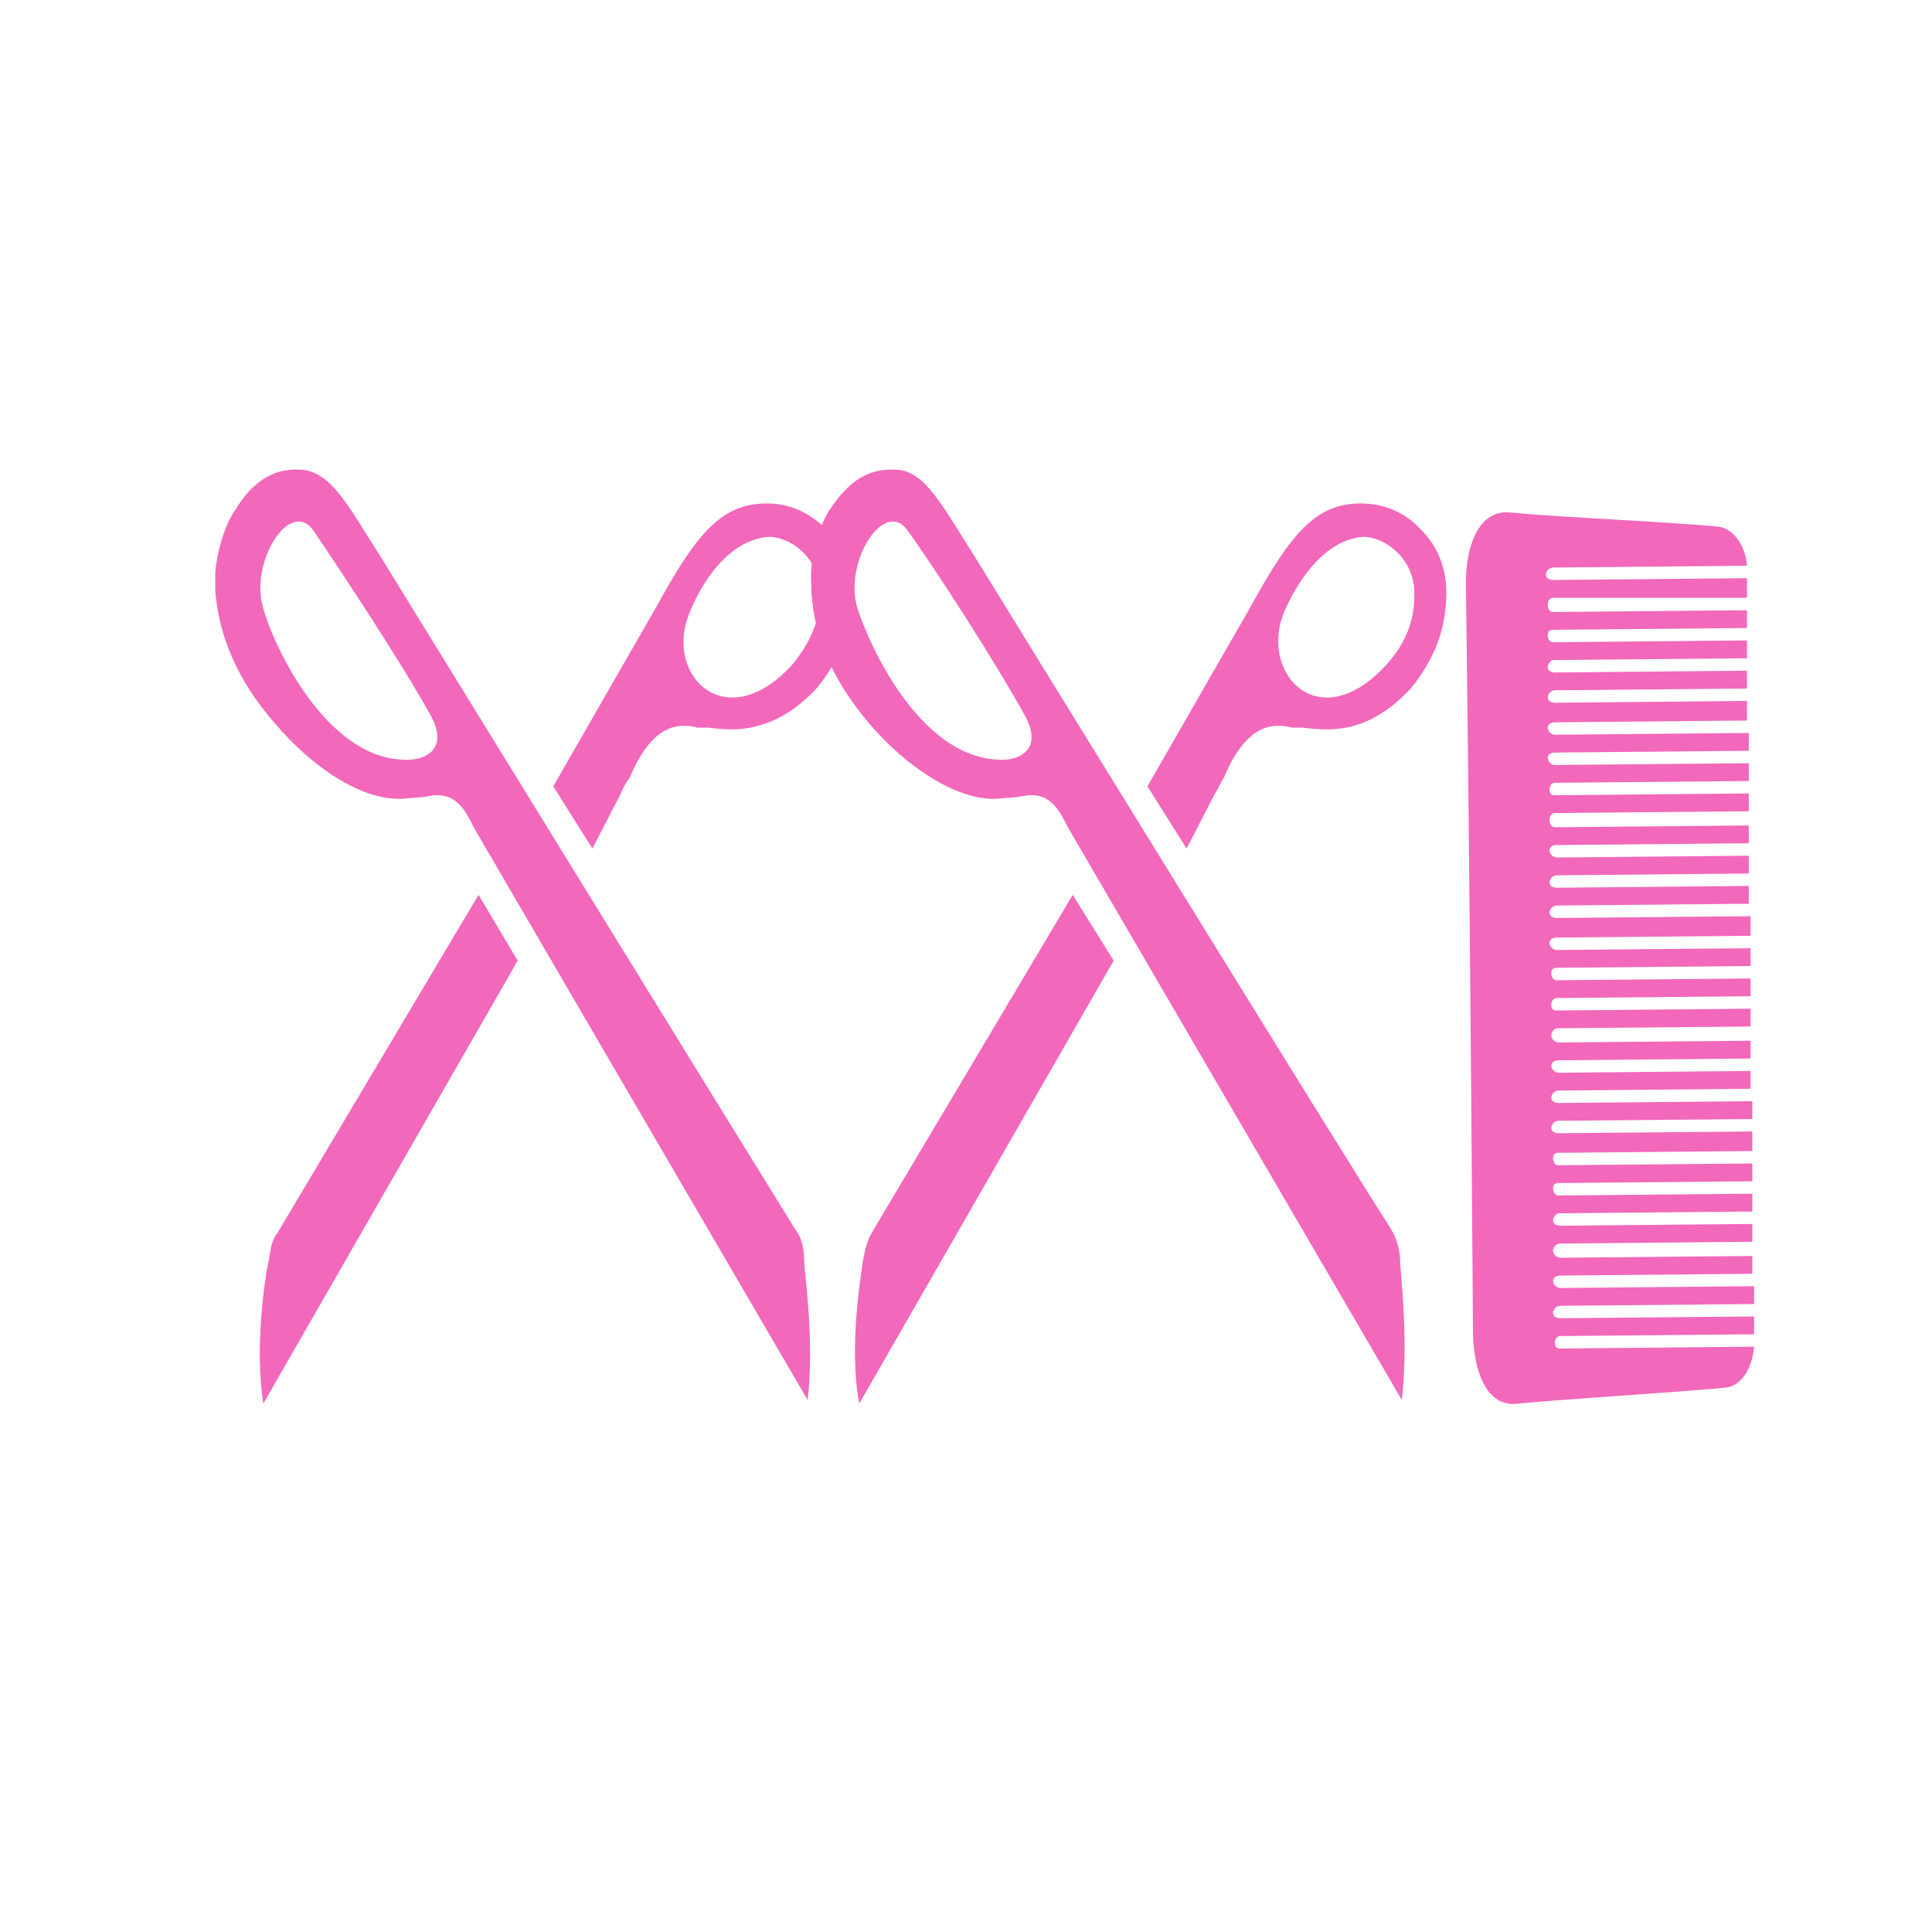
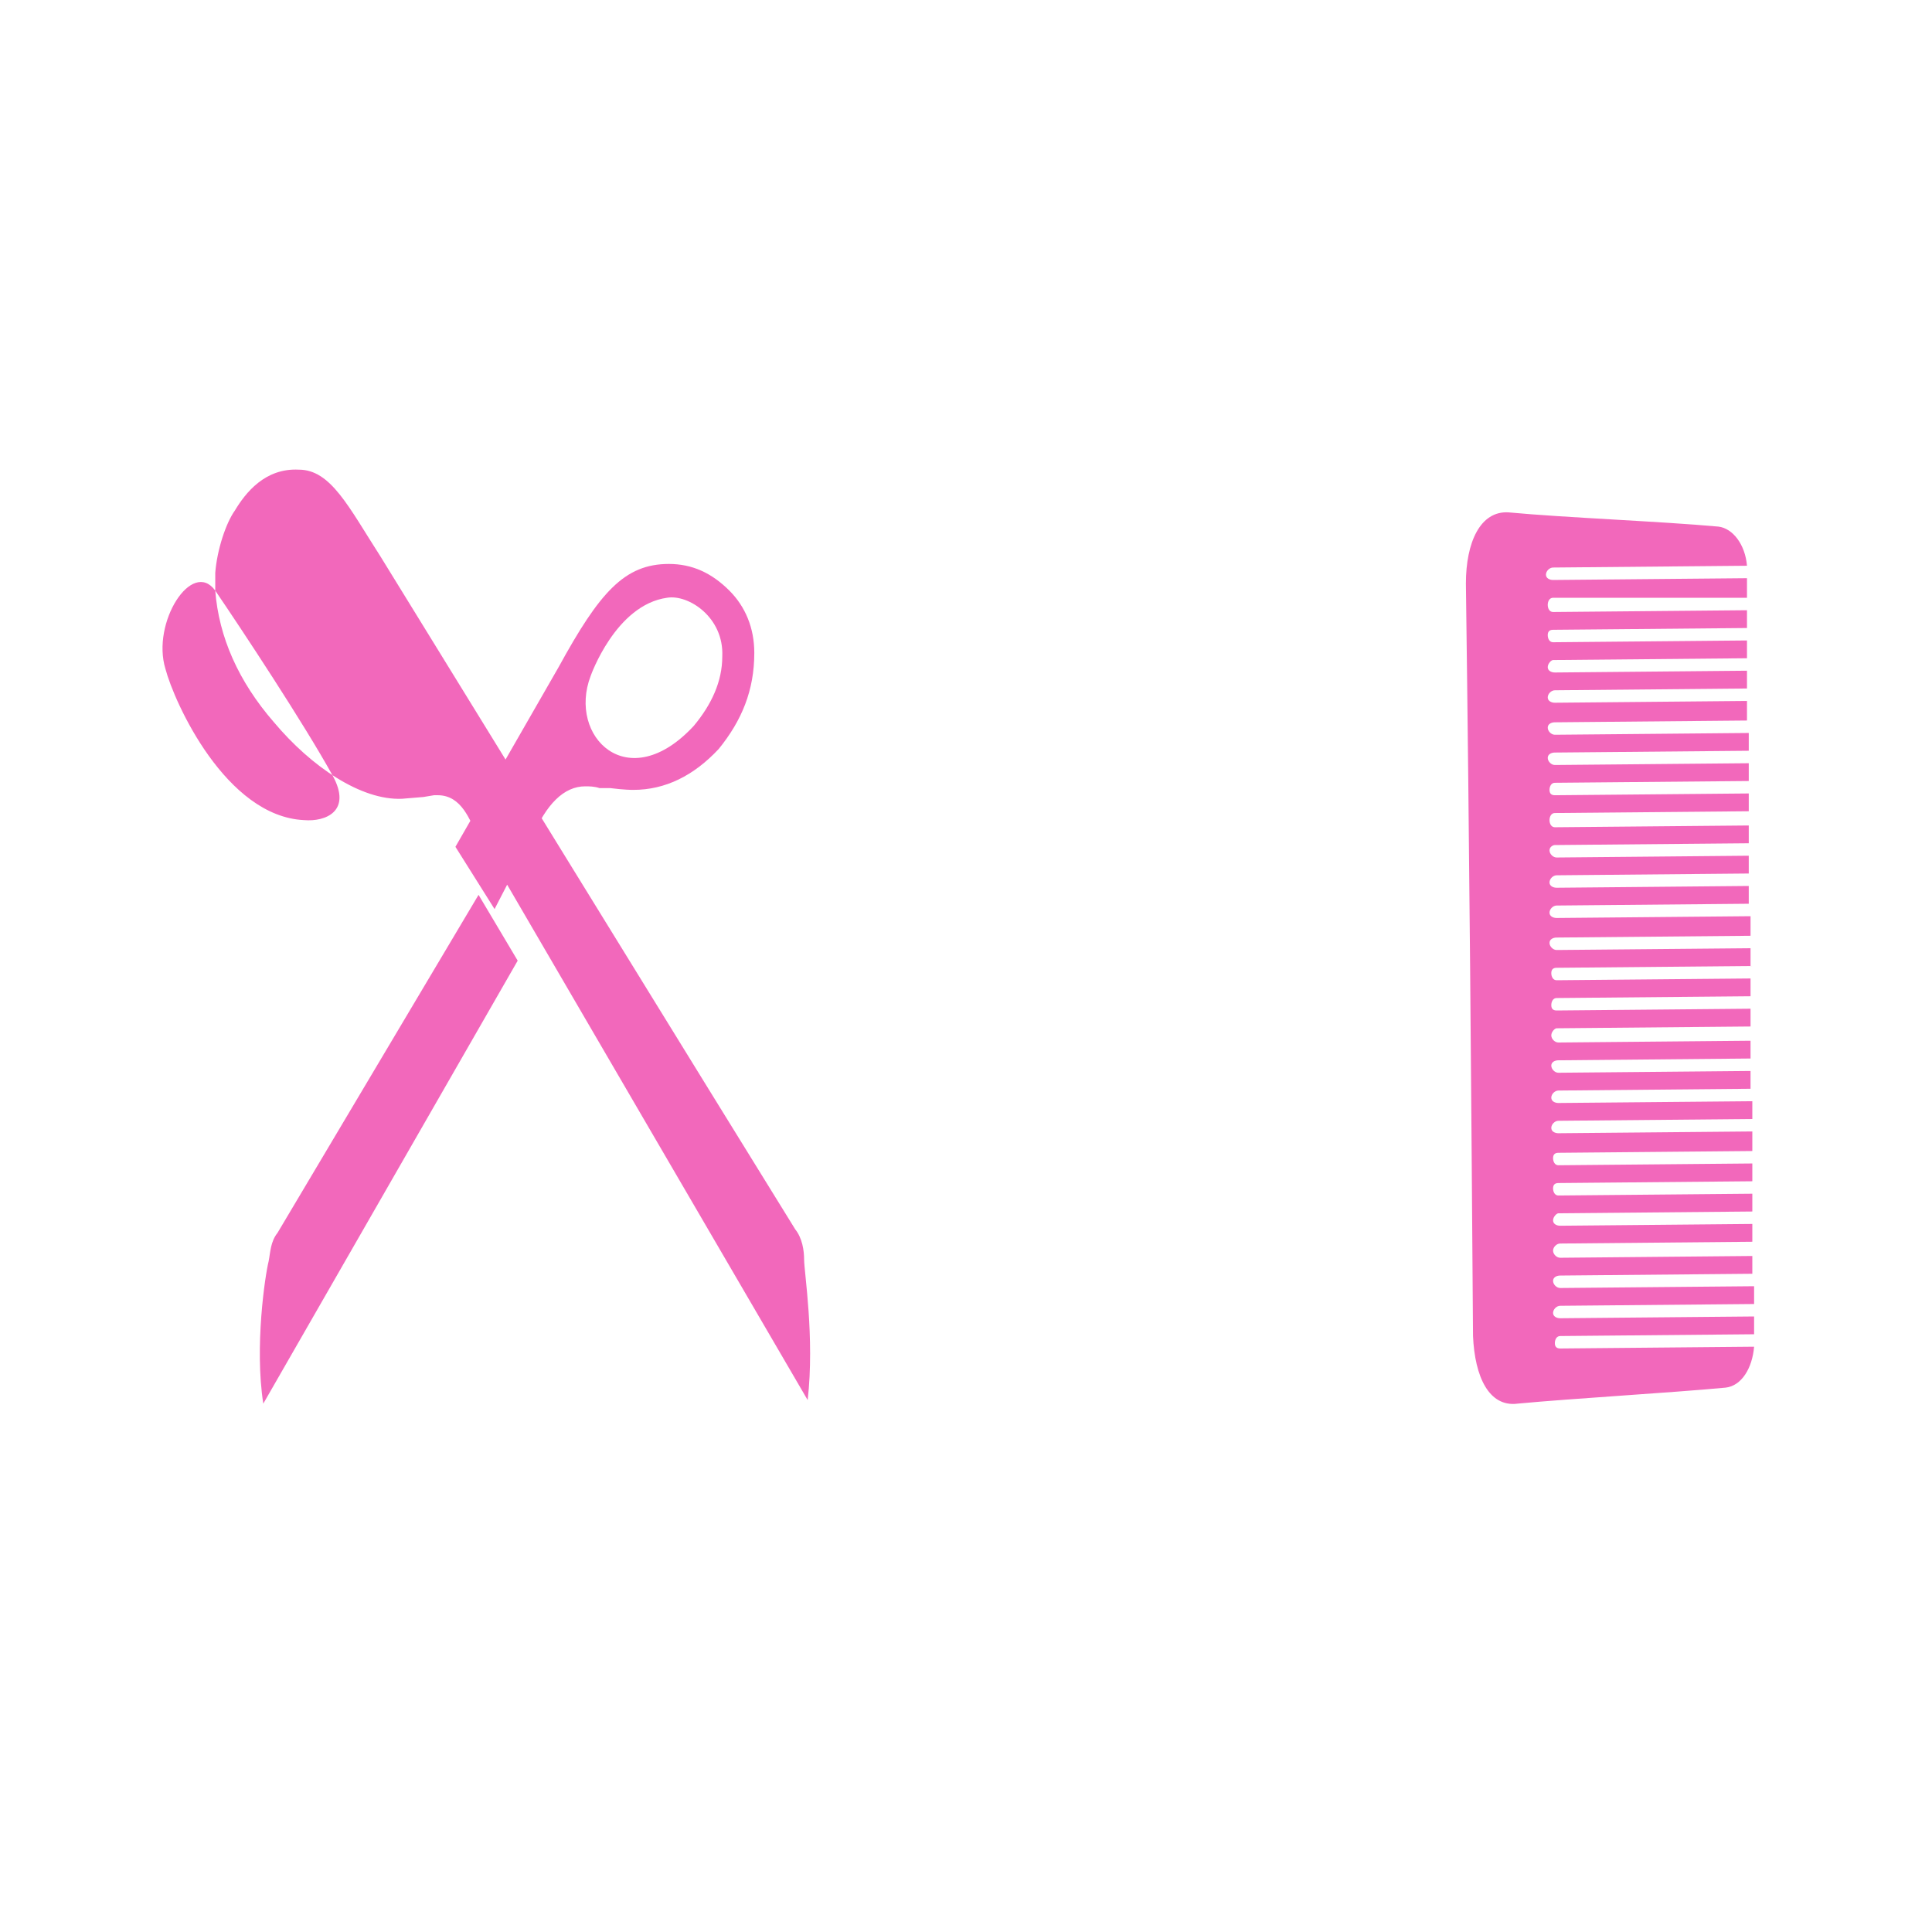
<svg xmlns="http://www.w3.org/2000/svg" xml:space="preserve" width="144px" height="144px" version="1.1" shape-rendering="geometricPrecision" text-rendering="geometricPrecision" image-rendering="optimizeQuality" fill-rule="evenodd" clip-rule="evenodd" viewBox="0 0 10.86 10.86">
  <rect x="0" y="0" width="10.86" height="10.86" fill="#333333" stroke="none" />
  <g id="Слой_x0020_1">
    <rect fill="white" stroke="white" stroke-width="0.18" stroke-miterlimit="22.926" x="0.09" y="0.09" width="10.68" height="10.68" />
    <path fill="#F268BB" fill-rule="nonzero" d="M8.53 7.89c0.32,-0.03 0.85,-0.06 1.17,-0.09 0.09,-0.01 0.15,-0.11 0.16,-0.23l-1.09 0.01c-0.02,0 -0.03,-0.01 -0.03,-0.03 0,-0.02 0.01,-0.04 0.03,-0.04l1.09 -0.01c0,-0.03 0,-0.06 0,-0.1l-1.09 0.01c-0.02,0 -0.04,-0.01 -0.04,-0.03 0,-0.02 0.02,-0.04 0.04,-0.04l1.09 -0.01c0,-0.03 0,-0.07 0,-0.1l-1.09 0.01c-0.02,0 -0.04,-0.02 -0.04,-0.04 0,-0.02 0.02,-0.03 0.04,-0.03l1.08 -0.01c0,-0.04 0,-0.07 0,-0.1l-1.08 0.01c-0.02,0 -0.04,-0.02 -0.04,-0.04 0,-0.02 0.02,-0.04 0.04,-0.04l1.08 -0.01c0,-0.03 0,-0.06 0,-0.1l-1.08 0.01c-0.02,0 -0.04,-0.01 -0.04,-0.03 0,-0.02 0.02,-0.04 0.03,-0.04l1.09 -0.01c0,-0.03 0,-0.07 0,-0.1l-1.09 0.01c-0.02,0 -0.03,-0.02 -0.03,-0.04 0,-0.02 0.01,-0.03 0.03,-0.03l1.09 -0.01c0,-0.03 0,-0.07 0,-0.1l-1.09 0.01c-0.02,0 -0.03,-0.02 -0.03,-0.04 0,-0.02 0.01,-0.03 0.03,-0.03l1.09 -0.01c0,-0.04 0,-0.07 0,-0.11l-1.09 0.01c-0.02,0 -0.04,-0.01 -0.04,-0.03 0,-0.02 0.02,-0.04 0.04,-0.04l1.09 -0.01c0,-0.03 0,-0.06 0,-0.1l-1.09 0.01c-0.02,0 -0.04,-0.01 -0.04,-0.03 0,-0.02 0.02,-0.04 0.04,-0.04l1.08 -0.01c0,-0.03 0,-0.07 0,-0.1l-1.08 0.01c-0.02,0 -0.04,-0.02 -0.04,-0.04 0,-0.02 0.02,-0.03 0.04,-0.03l1.08 -0.01c0,-0.04 0,-0.07 0,-0.1l-1.08 0.01c-0.02,0 -0.04,-0.02 -0.04,-0.04 0,-0.02 0.02,-0.04 0.03,-0.04l1.09 -0.01c0,-0.03 0,-0.06 0,-0.1l-1.09 0.01c-0.02,0 -0.03,-0.01 -0.03,-0.03 0,-0.02 0.01,-0.04 0.03,-0.04l1.09 -0.01c0,-0.03 0,-0.07 0,-0.1l-1.09 0.01c-0.02,0 -0.03,-0.02 -0.03,-0.04 0,-0.02 0.01,-0.03 0.03,-0.03l1.09 -0.01c0,-0.03 0,-0.07 0,-0.1l-1.09 0.01c-0.02,0 -0.04,-0.02 -0.04,-0.04 0,-0.02 0.02,-0.03 0.04,-0.03l1.09 -0.01c0,-0.04 0,-0.07 0,-0.11l-1.09 0.01c-0.02,0 -0.04,-0.01 -0.04,-0.03 0,-0.02 0.02,-0.04 0.04,-0.04l1.08 -0.01c0,-0.03 0,-0.06 0,-0.1l-1.08 0.01c-0.02,0 -0.04,-0.01 -0.04,-0.03 0,-0.02 0.02,-0.04 0.04,-0.04l1.08 -0.01c0,-0.03 0,-0.07 0,-0.1l-1.08 0.01c-0.02,0 -0.04,-0.02 -0.04,-0.04 0,-0.02 0.02,-0.03 0.03,-0.03l1.09 -0.01c0,-0.04 0,-0.07 0,-0.1l-1.09 0.01c-0.02,0 -0.03,-0.02 -0.03,-0.04 0,-0.02 0.01,-0.04 0.03,-0.04l1.09 -0.01c0,-0.03 0,-0.06 0,-0.1l-1.09 0.01c-0.02,0 -0.03,-0.01 -0.03,-0.03 0,-0.02 0.01,-0.04 0.03,-0.04l1.09 -0.01c0,-0.03 0,-0.07 0,-0.1l-1.09 0.01c-0.02,0 -0.04,-0.02 -0.04,-0.04 0,-0.02 0.02,-0.03 0.04,-0.03l1.09 -0.01c0,-0.03 0,-0.07 0,-0.1l-1.09 0.01c-0.02,0 -0.04,-0.02 -0.04,-0.04 0,-0.02 0.02,-0.03 0.04,-0.03l1.08 -0.01c0,-0.04 0,-0.07 0,-0.11l-1.08 0.01c-0.02,0 -0.04,-0.01 -0.04,-0.03 0,-0.02 0.02,-0.04 0.04,-0.04l1.08 -0.01c0,-0.03 0,-0.06 0,-0.1l-1.08 0.01c-0.02,0 -0.04,-0.01 -0.04,-0.03 0,-0.02 0.02,-0.04 0.03,-0.04l1.09 -0.01c0,-0.03 0,-0.07 0,-0.1l-1.09 0.01c-0.02,0 -0.03,-0.02 -0.03,-0.04 0,-0.02 0.01,-0.03 0.03,-0.03l1.09 -0.01c0,-0.04 0,-0.07 0,-0.1l-1.09 0.01c-0.02,0 -0.03,-0.02 -0.03,-0.04 0,-0.02 0.01,-0.04 0.03,-0.04l1.09 0c0,-0.04 0,-0.07 0,-0.11l-1.09 0.01c-0.02,0 -0.04,-0.01 -0.04,-0.03 0,-0.02 0.02,-0.04 0.04,-0.04l1.09 -0.01c-0.01,-0.12 -0.08,-0.21 -0.16,-0.22 -0.33,-0.03 -0.86,-0.05 -1.18,-0.08 -0.16,-0.01 -0.24,0.17 -0.24,0.4 0.02,1.51 0.03,2.84 0.04,4.23 0.01,0.23 0.09,0.4 0.25,0.38z" />
-     <path fill="#F268BB" fill-rule="nonzero" d="M6.03 5.03l0.23 0.37 -1.43 2.49c-0.06,-0.32 0.01,-0.72 0.02,-0.8 0.01,-0.05 0.02,-0.11 0.05,-0.16l1.13 -1.9zm-0.93 -2.05c-0.13,-0.18 -0.36,0.18 -0.28,0.44 0.06,0.19 0.34,0.83 0.79,0.85 0.11,0.01 0.26,-0.05 0.15,-0.25 -0.16,-0.29 -0.5,-0.82 -0.66,-1.04zm2.11 0.48c-0.12,0.34 0.21,0.68 0.58,0.28 0.11,-0.12 0.16,-0.25 0.16,-0.39 0.01,-0.22 -0.19,-0.35 -0.31,-0.33 -0.28,0.04 -0.43,0.44 -0.43,0.44zm0.66 3.62c0,0.07 0.05,0.44 0.01,0.79 0,0 -1.82,-3.12 -1.86,-3.19 -0.04,-0.06 -0.08,-0.21 -0.22,-0.21l-0.02 0 -0.06 0.01 -0.12 0.01c-0.22,0.01 -0.51,-0.18 -0.72,-0.43 -0.21,-0.25 -0.32,-0.51 -0.32,-0.79 -0.01,-0.14 0.05,-0.32 0.1,-0.4 0.07,-0.1 0.17,-0.24 0.37,-0.23 0.17,0 0.27,0.21 0.45,0.49 0,0 2.05,3.33 2.34,3.78 0.03,0.05 0.05,0.12 0.05,0.17zm-1.2 -2.31l-0.22 -0.35 0.58 -1.01c0.23,-0.42 0.37,-0.58 0.62,-0.58 0.13,0 0.25,0.05 0.34,0.15 0.09,0.09 0.14,0.21 0.14,0.35 0,0.21 -0.07,0.38 -0.2,0.54 -0.14,0.15 -0.29,0.23 -0.47,0.23 -0.02,0 -0.06,0 -0.14,-0.01l-0.06 0c-0.03,-0.01 -0.06,-0.01 -0.08,-0.01 -0.12,0 -0.22,0.1 -0.3,0.29 -0.02,0.03 -0.03,0.06 -0.05,0.09l-0.16 0.31z" />
-     <path fill="#F268BB" fill-rule="nonzero" d="M2.69 5.03l0.22 0.37 -1.43 2.49c-0.05,-0.32 0.01,-0.72 0.03,-0.8 0.01,-0.05 0.01,-0.11 0.05,-0.16l1.13 -1.9zm-1.48 -1.71l0 -0.1c0.01,-0.13 0.06,-0.28 0.11,-0.35 0.06,-0.1 0.17,-0.24 0.36,-0.23 0.18,0 0.28,0.21 0.46,0.49 0,0 2.05,3.33 2.33,3.78 0.04,0.05 0.05,0.12 0.05,0.17 0,0.07 0.06,0.44 0.02,0.79 0,0 -1.82,-3.12 -1.86,-3.19 -0.04,-0.06 -0.08,-0.21 -0.22,-0.21l-0.02 0 -0.06 0.01 -0.12 0.01c-0.23,0.01 -0.51,-0.18 -0.72,-0.43 -0.2,-0.23 -0.31,-0.48 -0.33,-0.74zm0.55 -0.34c-0.13,-0.18 -0.36,0.18 -0.28,0.44 0.05,0.19 0.34,0.83 0.78,0.85 0.12,0.01 0.27,-0.05 0.16,-0.25 -0.16,-0.29 -0.51,-0.82 -0.66,-1.04zm2.11 0.48c-0.13,0.34 0.21,0.68 0.58,0.28 0.1,-0.12 0.16,-0.25 0.16,-0.39 0.01,-0.22 -0.19,-0.35 -0.31,-0.33 -0.29,0.04 -0.43,0.44 -0.43,0.44zm-0.54 1.31l-0.22 -0.35 0.58 -1.01c0.23,-0.42 0.37,-0.58 0.62,-0.58 0.13,0 0.24,0.05 0.34,0.15 0.09,0.09 0.14,0.21 0.14,0.35 0,0.21 -0.07,0.38 -0.2,0.54 -0.14,0.15 -0.3,0.23 -0.48,0.23 -0.01,0 -0.05,0 -0.13,-0.01l-0.06 0c-0.03,-0.01 -0.06,-0.01 -0.08,-0.01 -0.12,0 -0.22,0.1 -0.3,0.29 -0.02,0.03 -0.04,0.06 -0.05,0.09l-0.16 0.31z" />
+     <path fill="#F268BB" fill-rule="nonzero" d="M2.69 5.03l0.22 0.37 -1.43 2.49c-0.05,-0.32 0.01,-0.72 0.03,-0.8 0.01,-0.05 0.01,-0.11 0.05,-0.16l1.13 -1.9zm-1.48 -1.71l0 -0.1c0.01,-0.13 0.06,-0.28 0.11,-0.35 0.06,-0.1 0.17,-0.24 0.36,-0.23 0.18,0 0.28,0.21 0.46,0.49 0,0 2.05,3.33 2.33,3.78 0.04,0.05 0.05,0.12 0.05,0.17 0,0.07 0.06,0.44 0.02,0.79 0,0 -1.82,-3.12 -1.86,-3.19 -0.04,-0.06 -0.08,-0.21 -0.22,-0.21l-0.02 0 -0.06 0.01 -0.12 0.01c-0.23,0.01 -0.51,-0.18 -0.72,-0.43 -0.2,-0.23 -0.31,-0.48 -0.33,-0.74zc-0.13,-0.18 -0.36,0.18 -0.28,0.44 0.05,0.19 0.34,0.83 0.78,0.85 0.12,0.01 0.27,-0.05 0.16,-0.25 -0.16,-0.29 -0.51,-0.82 -0.66,-1.04zm2.11 0.48c-0.13,0.34 0.21,0.68 0.58,0.28 0.1,-0.12 0.16,-0.25 0.16,-0.39 0.01,-0.22 -0.19,-0.35 -0.31,-0.33 -0.29,0.04 -0.43,0.44 -0.43,0.44zm-0.54 1.31l-0.22 -0.35 0.58 -1.01c0.23,-0.42 0.37,-0.58 0.62,-0.58 0.13,0 0.24,0.05 0.34,0.15 0.09,0.09 0.14,0.21 0.14,0.35 0,0.21 -0.07,0.38 -0.2,0.54 -0.14,0.15 -0.3,0.23 -0.48,0.23 -0.01,0 -0.05,0 -0.13,-0.01l-0.06 0c-0.03,-0.01 -0.06,-0.01 -0.08,-0.01 -0.12,0 -0.22,0.1 -0.3,0.29 -0.02,0.03 -0.04,0.06 -0.05,0.09l-0.16 0.31z" />
  </g>
</svg>